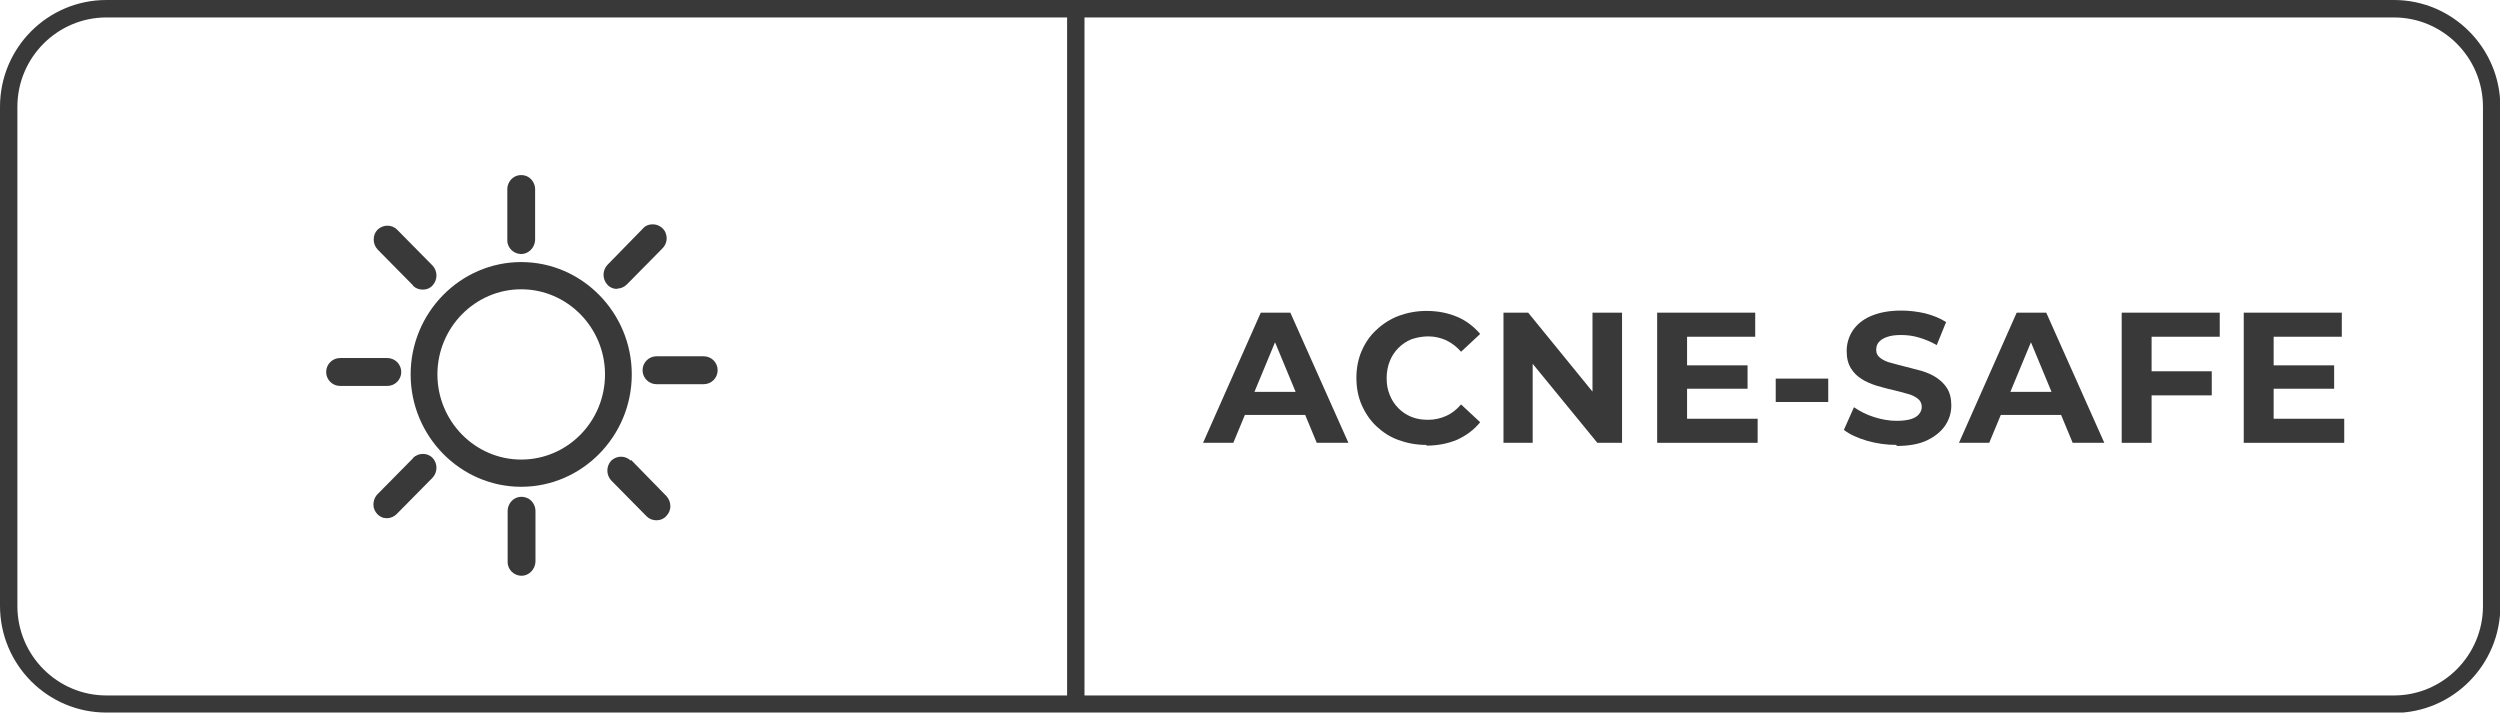
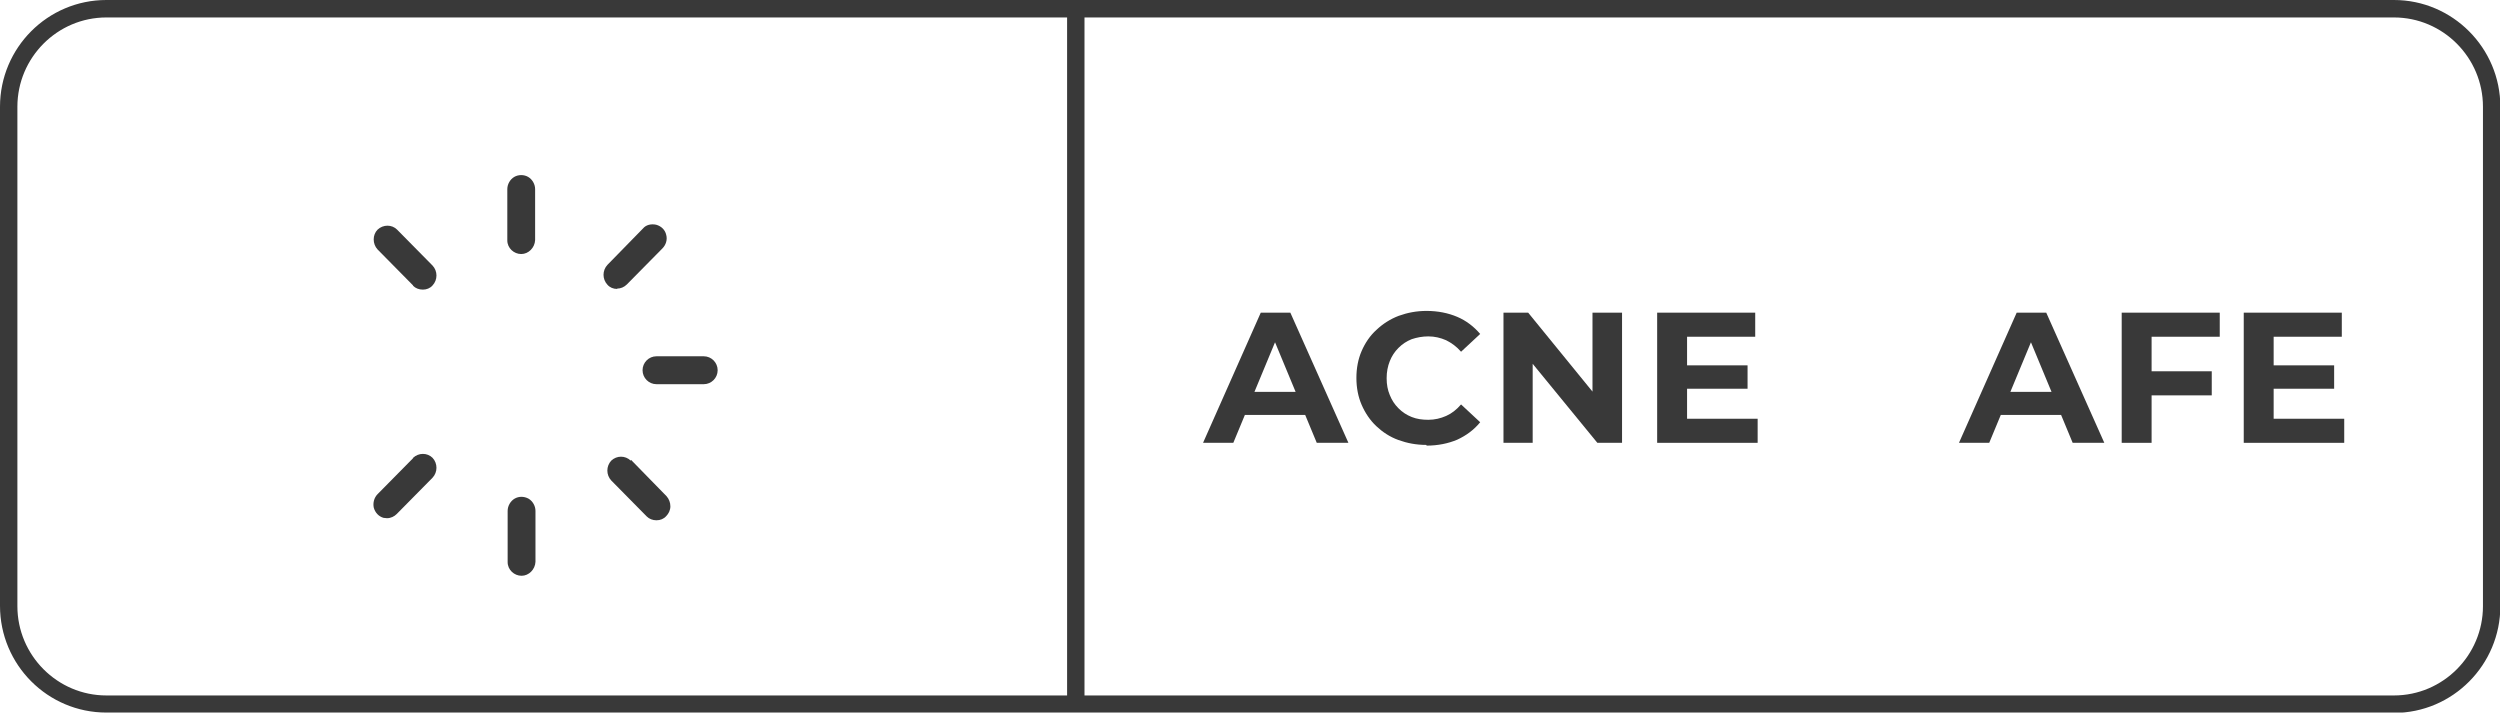
<svg xmlns="http://www.w3.org/2000/svg" width="207" height="59" viewBox="0 0 207 59" fill="none">
  <g clip-path="url(#clip0_49_288)">
    <path d="M198.19 59H8.81C3.944 59 0 55.042 0 50.159V8.841C0 3.958 3.944 0 8.81 0H198.219C203.056 0 207.029 3.958 207.029 8.841V50.188C207.029 55.042 203.085 59.029 198.219 59.029L198.19 59ZM8.81 1.445C4.75 1.445 1.44 4.767 1.44 8.841V50.188C1.44 54.261 4.75 57.584 8.81 57.584H198.219C202.278 57.584 205.589 54.261 205.589 50.188V8.841C205.589 4.767 202.278 1.445 198.219 1.445H8.81Z" fill="#393939" />
    <path d="M34.203 23.664C34.404 23.866 34.692 23.981 35.009 23.981C35.325 23.981 35.613 23.866 35.815 23.635C36.247 23.172 36.247 22.45 35.815 21.988L32.878 19.012C32.446 18.578 31.727 18.578 31.266 19.012C30.834 19.445 30.834 20.196 31.266 20.659L34.203 23.635V23.664Z" fill="#393939" />
-     <path d="M33.224 30.8C33.224 30.165 32.705 29.645 32.072 29.645H28.157C27.523 29.645 27.005 30.165 27.005 30.8C27.005 31.436 27.523 31.956 28.157 31.956H32.072C32.705 31.956 33.224 31.436 33.224 30.8Z" fill="#393939" />
    <path d="M34.203 37.937L31.266 40.913C30.978 41.202 30.863 41.635 30.949 42.04C31.064 42.444 31.352 42.762 31.755 42.878C31.842 42.878 31.957 42.907 32.043 42.907C32.36 42.907 32.648 42.762 32.849 42.56L35.815 39.555C36.247 39.093 36.247 38.37 35.815 37.908C35.383 37.474 34.663 37.474 34.203 37.908V37.937Z" fill="#393939" />
    <path d="M52.225 38.139C51.764 37.706 51.073 37.706 50.613 38.139C50.181 38.601 50.181 39.324 50.613 39.786L53.549 42.762C53.751 42.964 54.039 43.08 54.355 43.08C54.672 43.08 54.96 42.964 55.162 42.733C55.363 42.531 55.507 42.242 55.507 41.924C55.507 41.606 55.392 41.317 55.19 41.086L52.254 38.081L52.225 38.139Z" fill="#393939" />
    <path d="M58.271 29.5H54.355C53.722 29.5 53.204 30.02 53.204 30.656C53.204 31.291 53.722 31.811 54.355 31.811H58.271C58.904 31.811 59.422 31.291 59.422 30.656C59.422 30.02 58.904 29.5 58.271 29.5Z" fill="#393939" />
    <path d="M51.102 23.895C51.39 23.895 51.678 23.779 51.908 23.548L54.845 20.572C55.133 20.283 55.277 19.85 55.162 19.445C55.075 19.041 54.759 18.723 54.327 18.607C53.924 18.521 53.492 18.607 53.233 18.925L50.296 21.93C49.864 22.392 49.864 23.115 50.296 23.577C50.498 23.808 50.785 23.924 51.102 23.924V23.895Z" fill="#393939" />
    <path d="M43.156 21.034C43.761 21.034 44.279 20.514 44.308 19.879V15.66C44.308 15.256 44.078 14.851 43.732 14.649C43.386 14.447 42.926 14.447 42.58 14.649C42.235 14.851 42.005 15.256 42.005 15.66V19.907C42.005 20.543 42.552 21.034 43.156 21.034Z" fill="#393939" />
    <path d="M42.609 41.288C42.264 41.491 42.033 41.895 42.033 42.3V46.547C42.033 47.183 42.58 47.674 43.185 47.674C43.79 47.674 44.308 47.154 44.337 46.518V42.3C44.337 41.895 44.106 41.491 43.761 41.288C43.386 41.086 42.955 41.086 42.609 41.288Z" fill="#393939" />
-     <path d="M43.156 21.699C38.118 21.699 34.001 25.888 34.001 31.002C34.001 36.117 38.118 40.306 43.156 40.306C48.194 40.306 52.311 36.117 52.311 31.002C52.311 25.888 48.194 21.699 43.156 21.699ZM50.095 31.002C50.095 34.903 46.985 38.052 43.156 38.052C39.327 38.052 36.218 34.874 36.218 31.002C36.218 27.131 39.327 23.953 43.156 23.953C46.985 23.953 50.095 27.131 50.095 31.002Z" fill="#393939" />
    <path d="M89.796 1.271H88.356V58.307H89.796V1.271Z" fill="#393939" />
    <path d="M99.613 36.666L104.392 25.888H106.84L111.648 36.666H109.028L105.083 27.16H106.062L102.118 36.666H99.585H99.613ZM102.003 34.354L102.665 32.447H108.193L108.855 34.354H102.003Z" fill="#393939" />
    <path d="M118.097 36.839C117.262 36.839 116.513 36.694 115.793 36.434C115.074 36.174 114.469 35.77 113.951 35.279C113.433 34.788 113.029 34.181 112.742 33.516C112.454 32.852 112.31 32.1 112.31 31.291C112.31 30.482 112.454 29.731 112.742 29.067C113.029 28.402 113.433 27.795 113.98 27.304C114.498 26.813 115.131 26.408 115.822 26.148C116.542 25.888 117.29 25.744 118.125 25.744C119.047 25.744 119.91 25.917 120.659 26.235C121.407 26.553 122.041 27.044 122.559 27.651L120.976 29.124C120.601 28.691 120.198 28.402 119.738 28.171C119.277 27.969 118.787 27.853 118.269 27.853C117.78 27.853 117.319 27.94 116.887 28.084C116.455 28.258 116.11 28.489 115.793 28.807C115.477 29.124 115.246 29.471 115.074 29.904C114.901 30.338 114.814 30.8 114.814 31.32C114.814 31.84 114.901 32.303 115.074 32.707C115.246 33.141 115.477 33.487 115.793 33.805C116.11 34.123 116.455 34.354 116.887 34.527C117.319 34.701 117.78 34.759 118.269 34.759C118.787 34.759 119.277 34.643 119.738 34.441C120.198 34.239 120.601 33.921 120.976 33.487L122.559 34.961C122.041 35.596 121.407 36.059 120.659 36.406C119.91 36.723 119.047 36.897 118.125 36.897L118.097 36.839Z" fill="#393939" />
    <path d="M124.488 36.666V25.888H126.532L132.866 33.661H131.858V25.888H134.305V36.666H132.261L125.899 28.893H126.906V36.666H124.459H124.488Z" fill="#393939" />
    <path d="M139.689 34.672H145.533V36.666H137.213V25.888H145.332V27.882H139.689V34.643V34.672ZM139.516 30.251H144.698V32.187H139.516V30.251Z" fill="#393939" />
-     <path d="M147.03 33.285V31.349H151.378V33.285H147.03Z" fill="#393939" />
-     <path d="M157.049 36.839C156.186 36.839 155.38 36.723 154.573 36.492C153.796 36.261 153.163 35.972 152.673 35.596L153.508 33.718C153.969 34.036 154.516 34.325 155.149 34.527C155.783 34.73 156.416 34.845 157.049 34.845C157.539 34.845 157.942 34.788 158.23 34.701C158.518 34.614 158.748 34.47 158.892 34.296C159.036 34.123 159.122 33.921 159.122 33.69C159.122 33.401 159.007 33.169 158.777 32.996C158.546 32.823 158.259 32.678 157.884 32.592C157.51 32.476 157.107 32.389 156.675 32.274C156.243 32.187 155.783 32.043 155.351 31.927C154.919 31.783 154.487 31.609 154.142 31.378C153.767 31.147 153.479 30.858 153.249 30.482C153.019 30.107 152.904 29.645 152.904 29.067C152.904 28.46 153.076 27.882 153.393 27.391C153.739 26.871 154.228 26.466 154.89 26.177C155.552 25.888 156.387 25.715 157.424 25.715C158.115 25.715 158.777 25.802 159.41 25.946C160.072 26.119 160.648 26.351 161.138 26.669L160.36 28.575C159.871 28.287 159.353 28.084 158.863 27.94C158.374 27.795 157.884 27.738 157.395 27.738C156.905 27.738 156.531 27.795 156.214 27.911C155.898 28.026 155.696 28.171 155.552 28.344C155.408 28.518 155.351 28.72 155.351 28.98C155.351 29.269 155.466 29.471 155.696 29.645C155.927 29.818 156.214 29.962 156.589 30.049C156.963 30.165 157.366 30.251 157.798 30.367C158.23 30.482 158.69 30.598 159.122 30.713C159.583 30.858 159.986 31.031 160.331 31.262C160.677 31.494 160.994 31.783 161.224 32.158C161.454 32.534 161.569 32.996 161.569 33.574C161.569 34.181 161.397 34.73 161.051 35.25C160.706 35.741 160.216 36.145 159.554 36.463C158.892 36.781 158.028 36.926 157.021 36.926L157.049 36.839Z" fill="#393939" />
+     <path d="M147.03 33.285V31.349H151.378H147.03Z" fill="#393939" />
    <path d="M162.203 36.666L166.982 25.888H169.429L174.237 36.666H171.617L167.673 27.16H168.652L164.708 36.666H162.174H162.203ZM164.592 34.354L165.255 32.447H170.782L171.444 34.354H164.592Z" fill="#393939" />
    <path d="M178.152 36.666H175.676V25.888H183.795V27.882H178.152V36.666ZM177.98 30.742H183.133V32.736H177.98V30.742Z" fill="#393939" />
    <path d="M188.258 34.672H194.102V36.666H185.782V25.888H193.901V27.882H188.258V34.643V34.672ZM188.085 30.251H193.267V32.187H188.085V30.251Z" fill="#393939" />
  </g>
  <defs>
    <clipPath id="clip0_49_288">
      <rect width="207" height="59" fill="white" />
    </clipPath>
  </defs>
</svg>